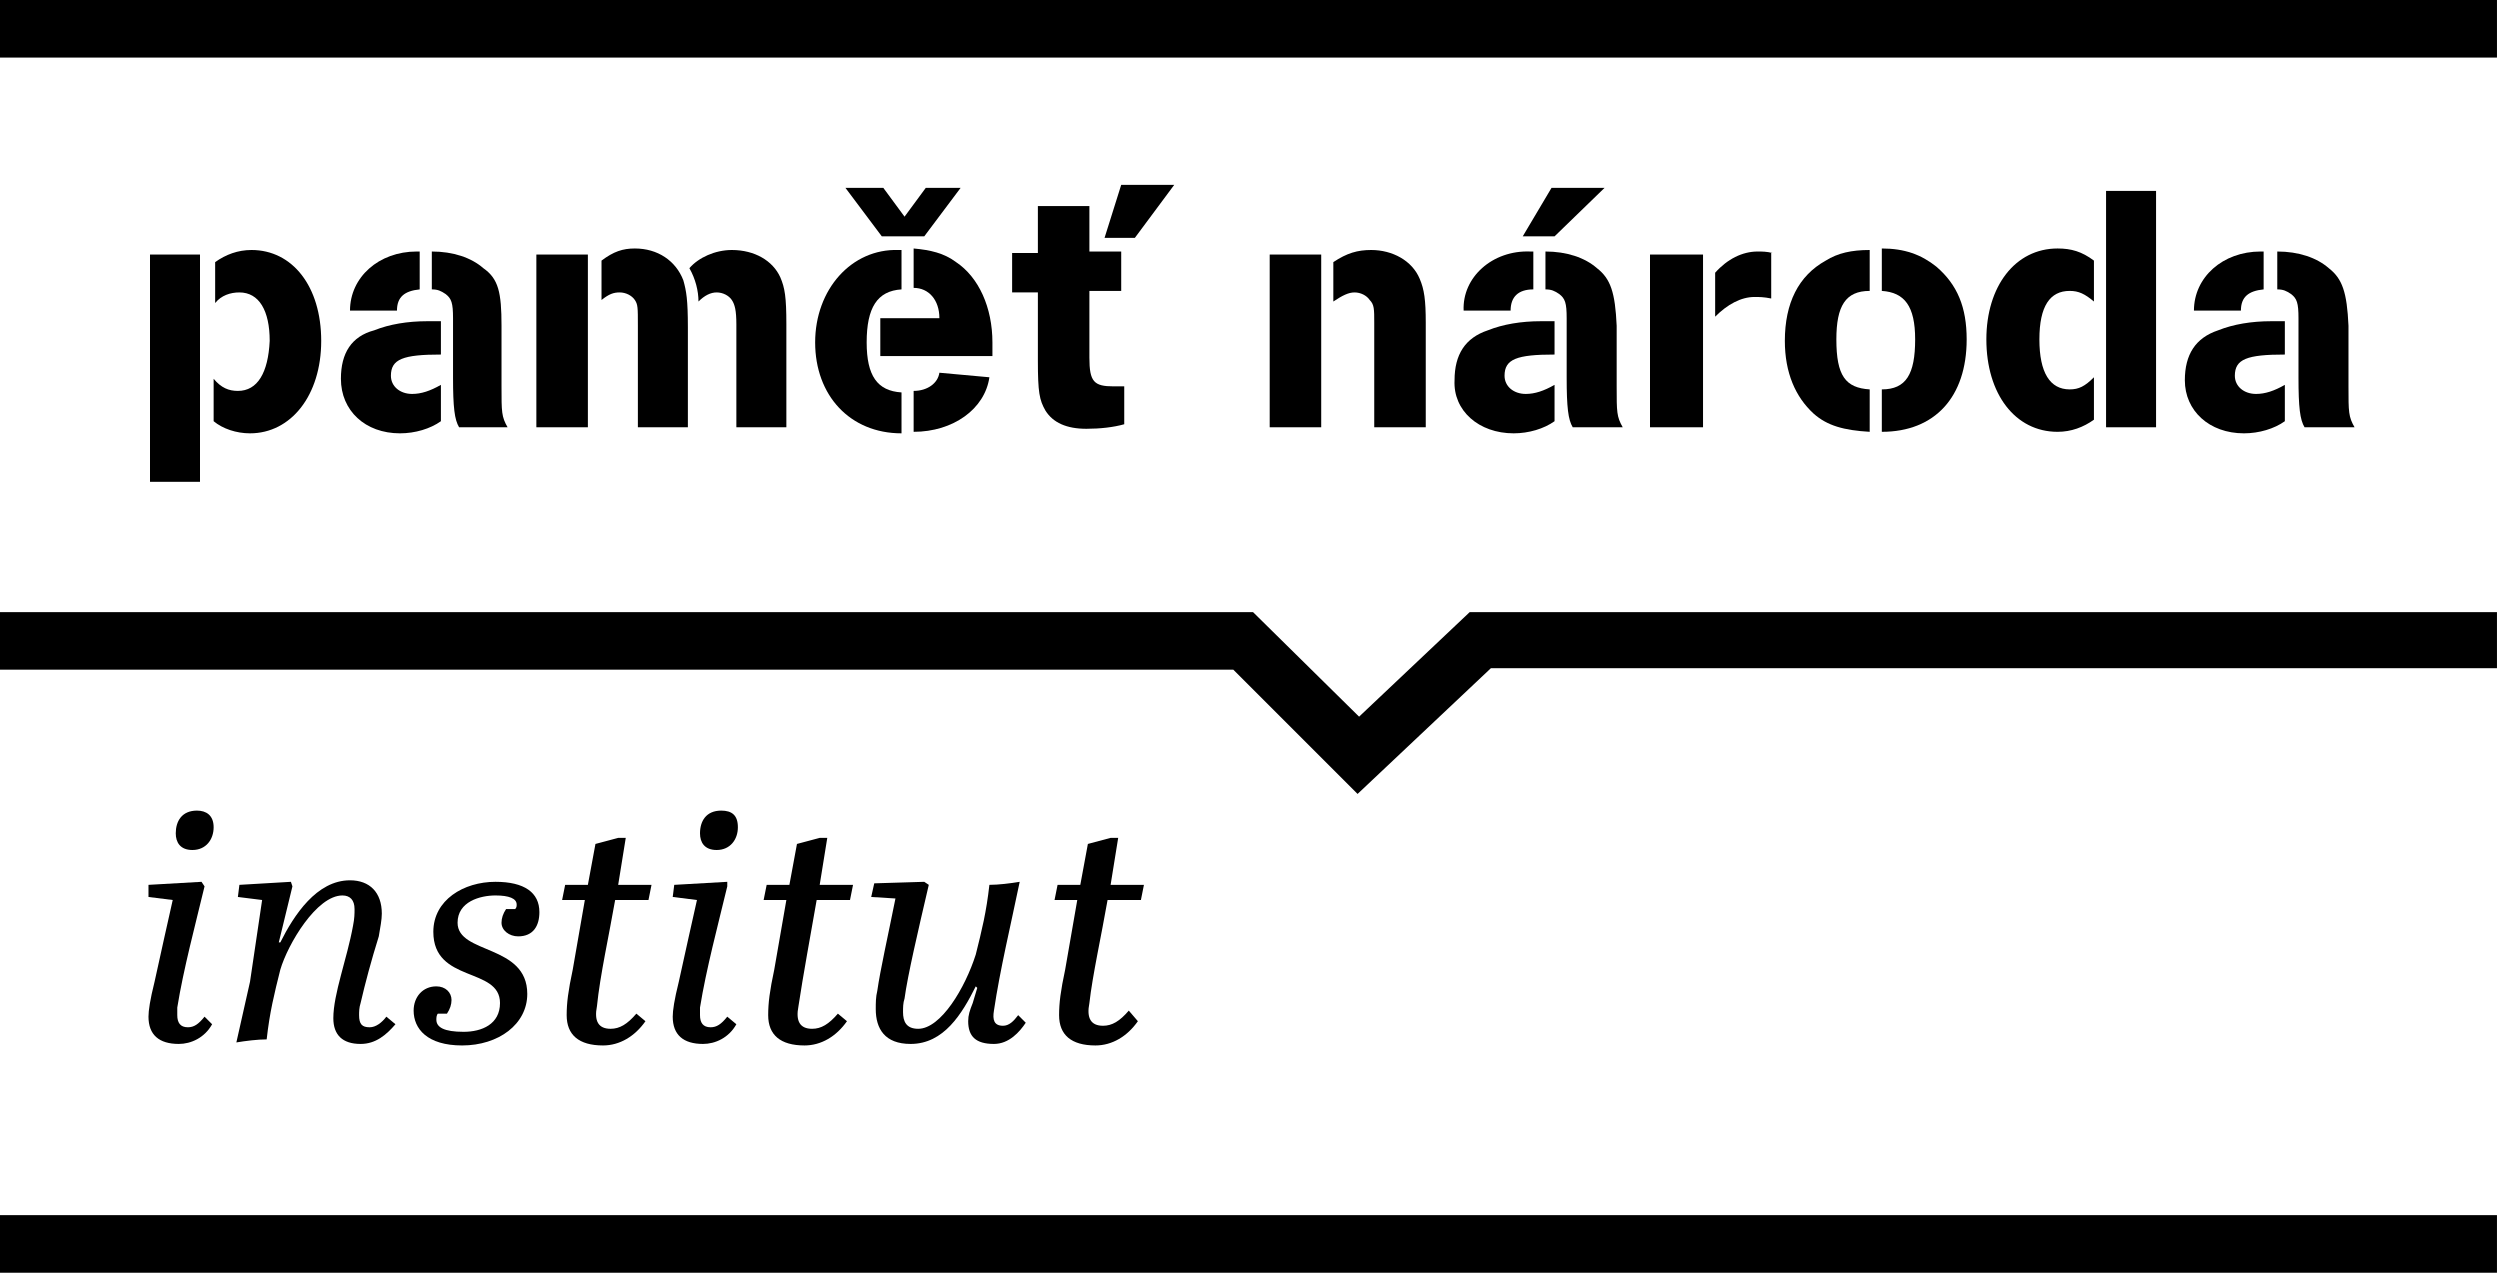
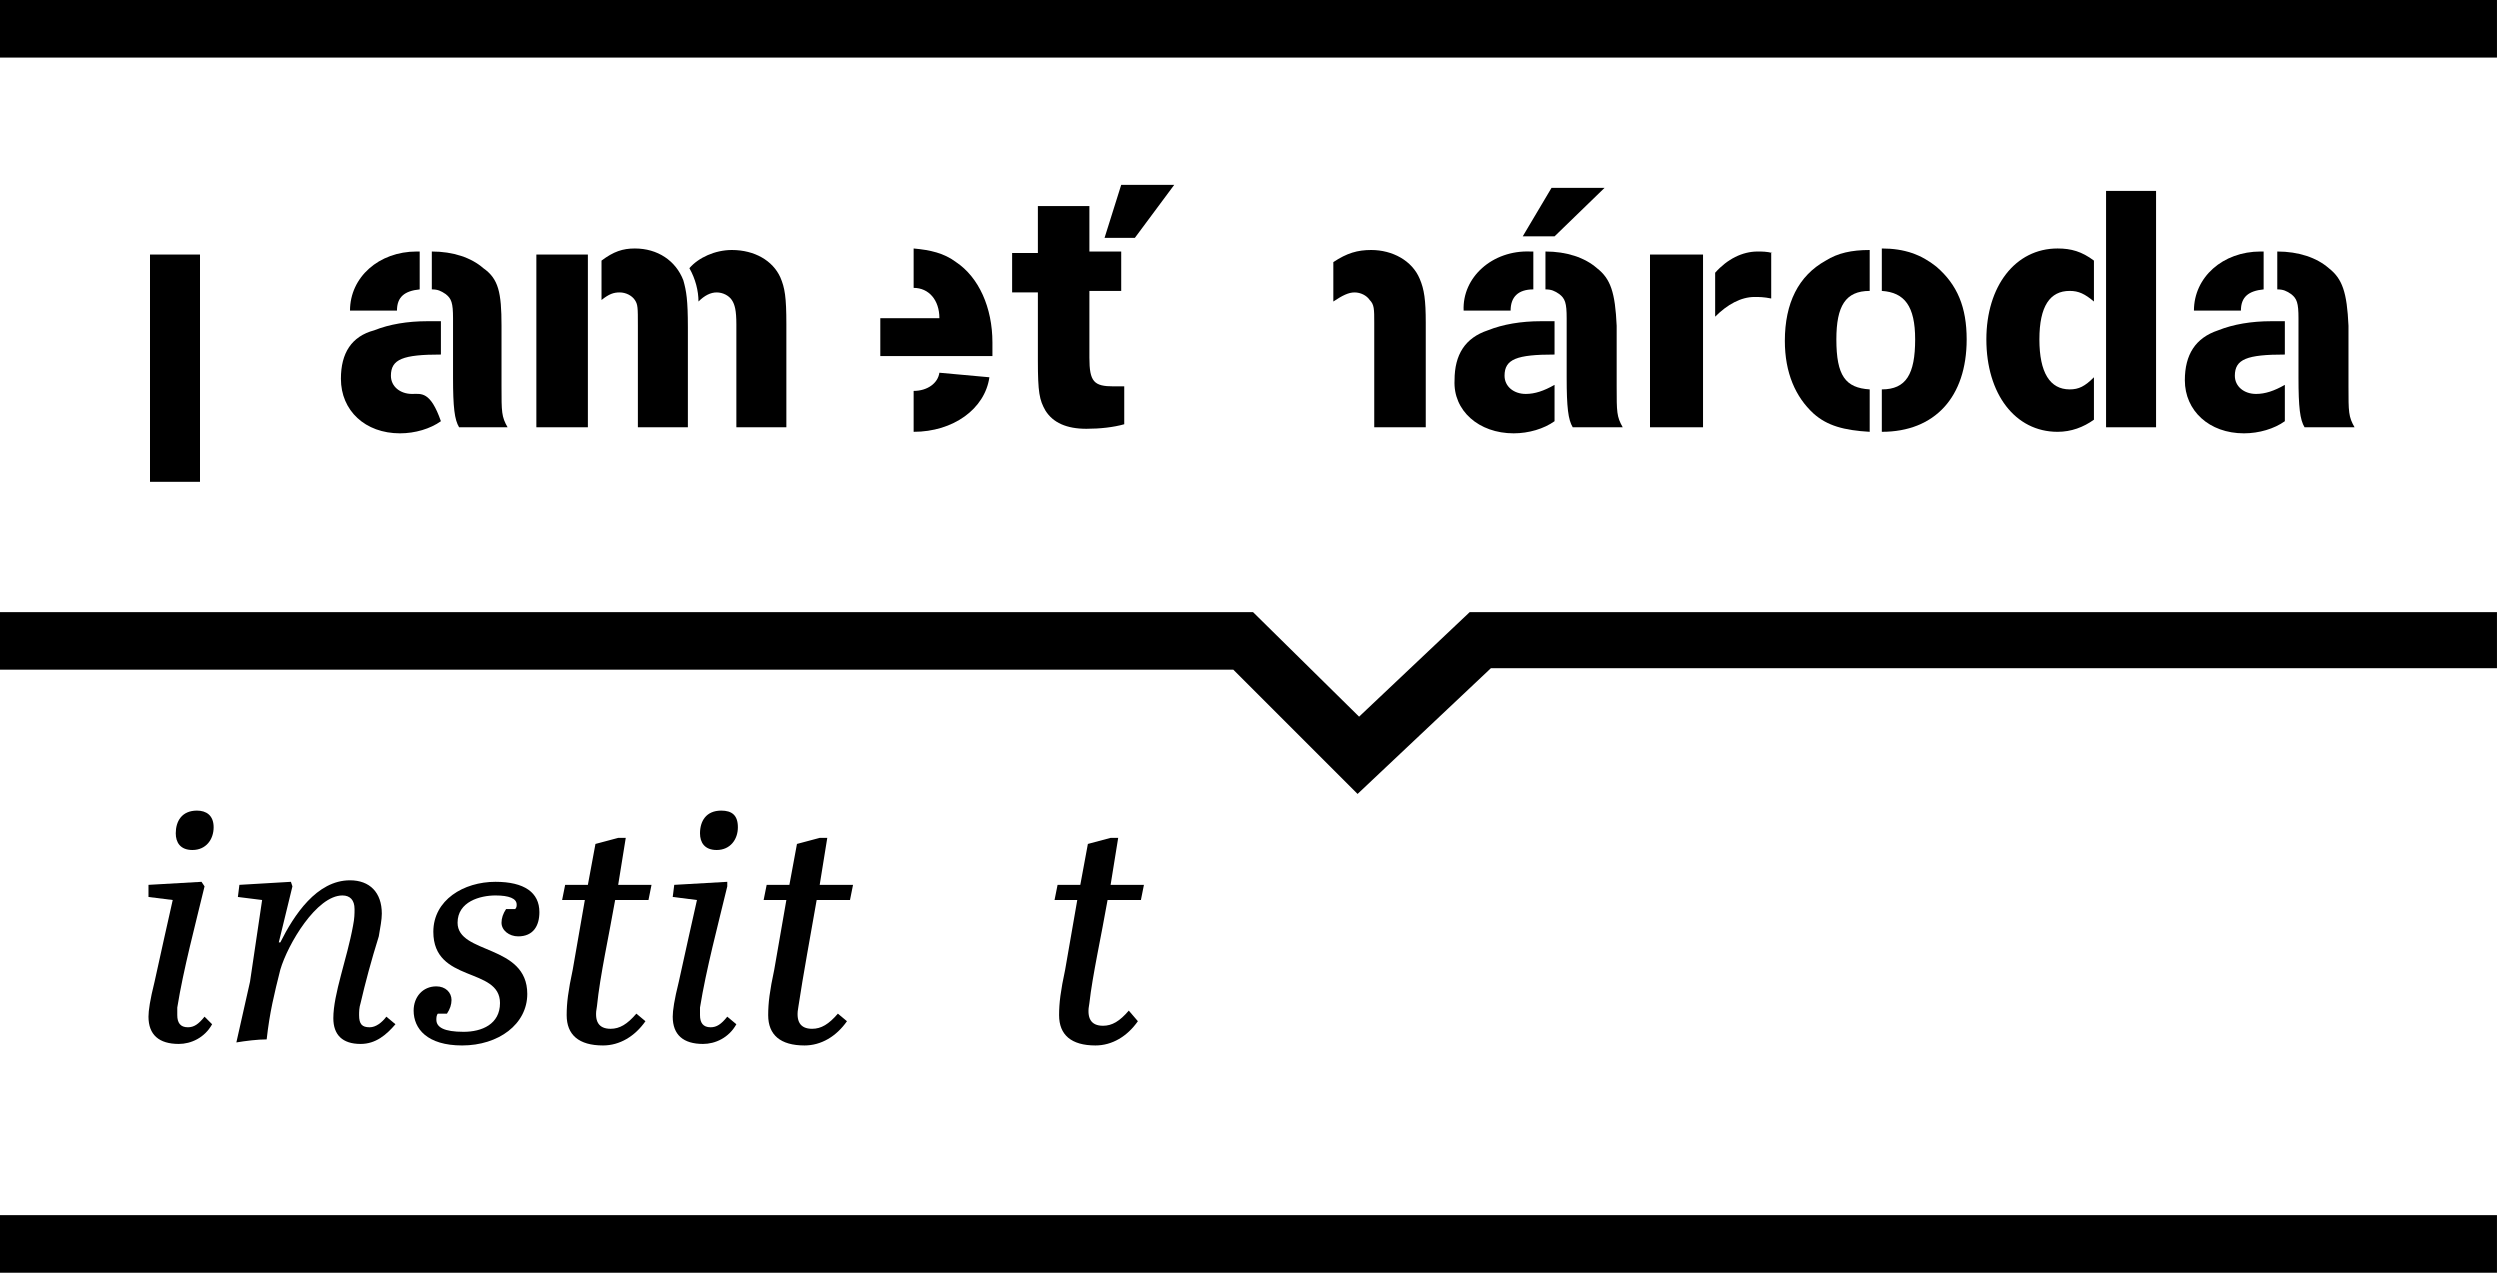
<svg xmlns="http://www.w3.org/2000/svg" width="165" height="84" viewBox="0 0 165 84" fill="none">
  <path d="M89.6 52.4L98.4 44.1H164.8V40.4H97L89.7 47.3L82.7 40.4H77.5H0V44.2H81.4L89.6 52.4Z" fill="black" />
  <path d="M13 53.5C12 53.5 11.6 54.2 11.6 55C11.6 55.6 11.9 56.1 12.7 56.1C13.6 56.1 14.1 55.4 14.1 54.6C14.1 53.8 13.6 53.5 13 53.5Z" fill="black" />
  <path d="M9.8 67.1C9.8 68.3 10.5 68.9 11.8 68.9C12.6 68.9 13.5 68.5 14 67.6L13.5 67.1C13.1 67.6 12.8 67.8 12.4 67.8C11.9 67.8 11.7 67.5 11.7 67C11.7 66.9 11.7 66.7 11.7 66.5C12.1 64 12.9 61 13.5 58.5L13.3 58.2L9.8 58.4V59.2L11.4 59.4C11.1 60.7 10.6 63 10.2 64.8C9.9 66 9.8 66.7 9.8 67.1Z" fill="black" />
  <path d="M22 67.2C22 68.3 22.6 68.9 23.8 68.9C24.8 68.9 25.5 68.3 26.1 67.6L25.5 67.1C25.2 67.5 24.8 67.8 24.4 67.8C23.9 67.8 23.7 67.6 23.7 67C23.7 66.8 23.7 66.5 23.8 66.2C24.1 64.9 24.5 63.4 25 61.8C25.1 61.2 25.2 60.7 25.2 60.3C25.2 58.9 24.4 58.1 23.1 58.1C20.9 58.1 19.4 60.4 18.5 62.2H18.4L19.3 58.5L19.2 58.2L15.8 58.4L15.7 59.2L17.3 59.4L16.5 64.8L15.6 68.8C16.2 68.7 17 68.6 17.6 68.6C17.8 66.8 18.1 65.6 18.5 64C19 62.3 20.9 59.1 22.6 59.1C23.1 59.1 23.4 59.4 23.4 60C23.4 60.3 23.4 60.6 23.3 61.1C22.9 63.3 22 65.6 22 67.2Z" fill="black" />
  <path d="M33.4 60C33.2 60.3 33.1 60.6 33.1 60.9C33.1 61.4 33.6 61.8 34.2 61.8C35.2 61.8 35.6 61.1 35.6 60.2C35.6 58.9 34.6 58.2 32.7 58.2C30.6 58.2 28.6 59.4 28.6 61.5C28.6 64.9 33 63.8 33 66.2C33 67.6 31.8 68.1 30.6 68.1C29.3 68.1 28.8 67.8 28.8 67.3C28.8 67.2 28.8 67 28.9 66.9H29.5C29.7 66.6 29.8 66.3 29.8 66C29.8 65.5 29.4 65.1 28.8 65.1C27.9 65.1 27.3 65.8 27.3 66.7C27.3 67.9 28.2 69 30.5 69C32.9 69 34.8 67.6 34.8 65.6C34.8 62.3 30.2 63 30.2 60.9C30.2 59.5 31.7 59.1 32.7 59.1C33.6 59.1 34.1 59.3 34.1 59.7C34.1 59.8 34.1 59.9 34 60H33.4Z" fill="black" />
  <path d="M40.6 59.4H42.8L43 58.4H40.8L41.3 55.3H40.8L39.3 55.7L38.8 58.4H37.3L37.1 59.4H38.6L37.8 64C37.5 65.4 37.4 66.2 37.4 67C37.4 68.3 38.2 69 39.8 69C40.9 69 41.9 68.4 42.6 67.4L42 66.9C41.4 67.6 40.9 67.9 40.3 67.9C39.5 67.9 39.2 67.4 39.4 66.4C39.6 64.4 40.2 61.7 40.6 59.4Z" fill="black" />
  <path d="M47.6 53.5C46.6 53.5 46.2 54.2 46.2 55C46.2 55.6 46.5 56.1 47.3 56.1C48.2 56.1 48.7 55.4 48.7 54.6C48.7 53.8 48.3 53.5 47.6 53.5Z" fill="black" />
  <path d="M44.4 67.1C44.4 68.3 45.1 68.9 46.4 68.9C47.2 68.9 48.1 68.5 48.6 67.6L48 67.1C47.6 67.6 47.3 67.8 46.9 67.8C46.4 67.8 46.2 67.5 46.2 67C46.2 66.9 46.2 66.7 46.2 66.5C46.6 64 47.4 61 48 58.5V58.2L44.5 58.4L44.4 59.2L46 59.4C45.7 60.7 45.2 63 44.8 64.8C44.5 66 44.4 66.7 44.4 67.1Z" fill="black" />
  <path d="M53.9 59.4H56.1L56.3 58.4H54.1L54.6 55.3H54.1L52.6 55.7L52.1 58.4H50.6L50.4 59.4H51.9L51.1 64C50.8 65.4 50.7 66.2 50.7 67C50.7 68.3 51.5 69 53.1 69C54.2 69 55.2 68.4 55.9 67.4L55.3 66.9C54.7 67.6 54.2 67.9 53.6 67.9C52.8 67.9 52.5 67.4 52.7 66.4C53 64.4 53.5 61.7 53.9 59.4Z" fill="black" />
-   <path d="M63.9 67.4C63.9 68.4 64.4 68.9 65.6 68.9C66.6 68.9 67.3 68.1 67.7 67.5L67.2 67C66.9 67.4 66.6 67.7 66.2 67.7C65.6 67.7 65.5 67.3 65.6 66.7C66 64 66.7 61.1 67.3 58.2C66.7 58.3 65.9 58.4 65.3 58.4C65.1 60.2 64.8 61.4 64.4 63C63.7 65.2 62.1 67.9 60.6 67.9C59.8 67.9 59.6 67.4 59.6 66.8C59.6 66.5 59.6 66.2 59.7 65.9C59.9 64.4 60.6 61.4 61.3 58.4L61 58.2L57.7 58.3L57.5 59.2L59.1 59.3C58.6 61.8 58.1 64 57.9 65.4C57.8 65.8 57.8 66.2 57.8 66.6C57.8 67.9 58.4 68.9 60.1 68.9C62.3 68.9 63.5 66.9 64.4 65.1L64.5 65.2L64.2 66.2C64 66.7 63.9 67 63.9 67.4Z" fill="black" />
  <path d="M73.1 59.4H75.3L75.5 58.4H73.3L73.8 55.3H73.3L71.8 55.7L71.3 58.4H69.8L69.6 59.4H71.1L70.3 64C70 65.4 69.9 66.2 69.9 67C69.9 68.3 70.7 69 72.3 69C73.4 69 74.4 68.4 75.1 67.4L74.5 66.7C73.9 67.4 73.4 67.7 72.8 67.7C72 67.7 71.7 67.2 71.9 66.2C72.1 64.4 72.7 61.7 73.1 59.4Z" fill="black" />
  <path d="M164.8 0H0V3.8H164.8V0Z" fill="black" />
  <path d="M164.8 80.2H0V84H164.8V80.2Z" fill="black" />
-   <path d="M15.7 25.8C15.1 25.8 14.6 25.6 14.1 25V27.8C14.7 28.3 15.6 28.6 16.5 28.6C19.2 28.6 21.2 26.1 21.2 22.5C21.2 18.9 19.3 16.5 16.6 16.5C15.7 16.5 14.9 16.8 14.2 17.3V20C14.6 19.5 15.2 19.3 15.8 19.3C17.1 19.3 17.8 20.5 17.8 22.5C17.7 24.6 17 25.8 15.7 25.8Z" fill="black" />
  <path d="M13.2 16.8H9.9V31.8H13.2V16.8Z" fill="black" />
  <path d="M31.9 17.7C31.1 17 29.9 16.6 28.5 16.6V19.1C28.9 19.1 29.1 19.2 29.4 19.4C29.8 19.7 29.9 20 29.9 21V24.9C29.9 26.9 30 27.7 30.3 28.2H33.5C33.1 27.5 33.1 27.2 33.1 25.5V21.5C33.1 19.3 32.9 18.4 31.9 17.7Z" fill="black" />
  <path d="M27.7 19.1V16.6H27.5C25 16.6 23.1 18.3 23.1 20.5H26.2C26.2 19.6 26.7 19.2 27.7 19.1Z" fill="black" />
-   <path d="M26.4 28.6C27.4 28.6 28.4 28.3 29.1 27.8V25.4C28.4 25.8 27.8 26 27.2 26C26.4 26 25.8 25.5 25.8 24.8C25.8 23.7 26.6 23.4 29.1 23.4V21.2C28.7 21.2 28.5 21.2 28.2 21.2C26.9 21.2 25.7 21.4 24.7 21.8C23.2 22.2 22.5 23.3 22.5 25C22.5 27.1 24.1 28.6 26.4 28.6Z" fill="black" />
+   <path d="M26.4 28.6C27.4 28.6 28.4 28.3 29.1 27.8C28.4 25.8 27.8 26 27.2 26C26.4 26 25.8 25.5 25.8 24.8C25.8 23.7 26.6 23.4 29.1 23.4V21.2C28.7 21.2 28.5 21.2 28.2 21.2C26.9 21.2 25.7 21.4 24.7 21.8C23.2 22.2 22.5 23.3 22.5 25C22.5 27.1 24.1 28.6 26.4 28.6Z" fill="black" />
  <path d="M38.8 16.8H35.4V28.2H38.8V16.8Z" fill="black" />
  <path d="M51.9 28.2V21.4C51.9 19.6 51.8 19 51.5 18.3C51 17.2 49.8 16.5 48.3 16.5C47.2 16.5 46.1 17 45.5 17.7C45.9 18.4 46.1 19.2 46.1 19.9C46.5 19.5 46.9 19.3 47.3 19.3C47.7 19.3 48.1 19.5 48.3 19.8C48.5 20.1 48.6 20.5 48.6 21.4V28.2H51.9Z" fill="black" />
  <path d="M45.4 28.2V21.6C45.4 19.8 45.3 19.2 45.1 18.5C44.6 17.2 43.4 16.4 41.9 16.4C41.1 16.4 40.5 16.6 39.7 17.2V19.8C40.2 19.4 40.5 19.3 40.9 19.3C41.3 19.3 41.7 19.5 41.9 19.8C42.1 20.1 42.1 20.3 42.1 21.5V28.2H45.4Z" fill="black" />
-   <path d="M53.8 22.6C53.8 26.1 56.1 28.6 59.5 28.6V25.9C57.9 25.8 57.2 24.8 57.2 22.6C57.2 20.3 57.9 19.2 59.5 19.1V16.5H59.3C56.2 16.4 53.8 19.1 53.8 22.6Z" fill="black" />
  <path d="M60.3 25.8V28.5C62.9 28.5 65 27 65.3 24.9L62 24.6C61.9 25.3 61.2 25.8 60.3 25.8Z" fill="black" />
  <path d="M65.5 22.6C65.5 20.3 64.6 18.3 63.1 17.3C62.3 16.7 61.4 16.5 60.3 16.4V19C61.3 19 62 19.8 62 21H58.1V23.5H65.5C65.5 23.1 65.5 22.9 65.5 22.6Z" fill="black" />
-   <path d="M59.7 14.3L58.3 12.4H55.8L58.2 15.6H61L63.4 12.4H61.1L59.7 14.3Z" fill="black" />
  <path d="M68.5 13.7V16.7H66.8V19.3H68.5V23.8C68.5 25.9 68.6 26.4 69 27.1C69.5 27.9 70.4 28.3 71.7 28.3C72.6 28.3 73.5 28.2 74.2 28V25.5C73.9 25.5 73.8 25.5 73.5 25.5C72.2 25.5 71.9 25.2 71.9 23.6V19.2H74V16.6H71.9V13.6H68.5V13.7Z" fill="black" />
  <path d="M77.5 12.2H74L72.9 15.7H74.9L77.5 12.2Z" fill="black" />
  <path d="M94.1 28.2V21.3C94.1 19.8 94 19.1 93.7 18.4C93.2 17.2 91.9 16.5 90.5 16.5C89.6 16.5 88.9 16.7 88 17.3V19.9C88.6 19.5 89 19.3 89.4 19.3C89.8 19.3 90.2 19.5 90.4 19.8C90.7 20.1 90.7 20.4 90.7 21.3V28.2H94.1Z" fill="black" />
-   <path d="M87.2 16.8H83.8V28.2H87.2V16.8Z" fill="black" />
  <path d="M100.5 15.6H102.6L105.9 12.4H102.4L100.5 15.6Z" fill="black" />
  <path d="M96.6 20.5H99.7C99.7 19.6 100.2 19.1 101.2 19.1V16.6H101C98.5 16.5 96.5 18.3 96.6 20.5Z" fill="black" />
  <path d="M105.4 17.7C104.6 17 103.4 16.6 102 16.6V19.1C102.4 19.1 102.6 19.2 102.9 19.4C103.3 19.7 103.4 20 103.4 21V24.9C103.4 26.9 103.5 27.7 103.8 28.2H107.1C106.7 27.5 106.7 27.2 106.7 25.5V21.5C106.6 19.3 106.3 18.4 105.4 17.7Z" fill="black" />
  <path d="M99.9 28.6C100.9 28.6 101.9 28.3 102.6 27.8V25.4C101.9 25.8 101.3 26 100.7 26C99.9 26 99.3 25.5 99.3 24.8C99.3 23.7 100.1 23.4 102.6 23.4V21.2C102.2 21.2 102 21.2 101.7 21.2C100.4 21.2 99.2 21.4 98.2 21.8C96.7 22.3 96 23.4 96 25.1C95.9 27.1 97.6 28.6 99.9 28.6Z" fill="black" />
  <path d="M117 16.7C116.6 16.6 116.3 16.6 116 16.6C115 16.6 114 17.1 113.2 18V20.9C114 20.1 114.9 19.6 115.8 19.6C116.1 19.6 116.4 19.6 116.9 19.7V16.7H117Z" fill="black" />
  <path d="M112.4 16.8H108.9V28.2H112.4V16.8Z" fill="black" />
  <path d="M124.2 25.7V28.5C127.7 28.5 129.8 26.2 129.8 22.4C129.8 20.3 129.2 18.8 127.8 17.6C126.8 16.8 125.7 16.4 124.2 16.4V19.2C125.7 19.3 126.4 20.2 126.4 22.4C126.4 24.7 125.8 25.7 124.2 25.7Z" fill="black" />
  <path d="M123.4 19.2V16.5C122.2 16.5 121.3 16.7 120.5 17.2C118.7 18.2 117.8 20 117.8 22.5C117.8 24.6 118.5 26.2 119.7 27.3C120.6 28.1 121.7 28.4 123.4 28.5V25.7C121.8 25.6 121.2 24.8 121.2 22.4C121.2 20.2 121.8 19.2 123.4 19.2Z" fill="black" />
  <path d="M136.6 19.2C137.2 19.2 137.6 19.4 138.2 19.9V17.2C137.4 16.6 136.7 16.4 135.8 16.4C133 16.4 131.1 18.9 131.1 22.4C131.1 26 133 28.5 135.8 28.5C136.7 28.5 137.5 28.2 138.2 27.7V24.9C137.6 25.5 137.2 25.7 136.6 25.7C135.3 25.7 134.6 24.6 134.6 22.4C134.6 20.2 135.3 19.2 136.6 19.2Z" fill="black" />
  <path d="M142.3 12.6H139V28.2H142.3V12.6Z" fill="black" />
  <path d="M153.7 17.7C152.9 17 151.7 16.6 150.3 16.6V19.1C150.7 19.1 150.9 19.2 151.2 19.4C151.6 19.7 151.7 20 151.7 21V24.9C151.7 26.9 151.8 27.7 152.1 28.2H155.4C155 27.5 155 27.2 155 25.5V21.5C154.9 19.3 154.6 18.4 153.7 17.7Z" fill="black" />
  <path d="M149.4 19.1V16.6H149.2C146.7 16.6 144.8 18.3 144.8 20.5H147.9C147.9 19.6 148.4 19.2 149.4 19.1Z" fill="black" />
  <path d="M148.1 28.6C149.1 28.6 150.1 28.3 150.8 27.8V25.4C150.1 25.8 149.5 26 148.9 26C148.1 26 147.5 25.5 147.5 24.8C147.5 23.7 148.3 23.4 150.8 23.4V21.2C150.4 21.2 150.2 21.2 149.9 21.2C148.6 21.2 147.4 21.4 146.4 21.8C144.9 22.3 144.2 23.4 144.2 25.1C144.2 27.1 145.8 28.6 148.1 28.6Z" fill="black" />
</svg>